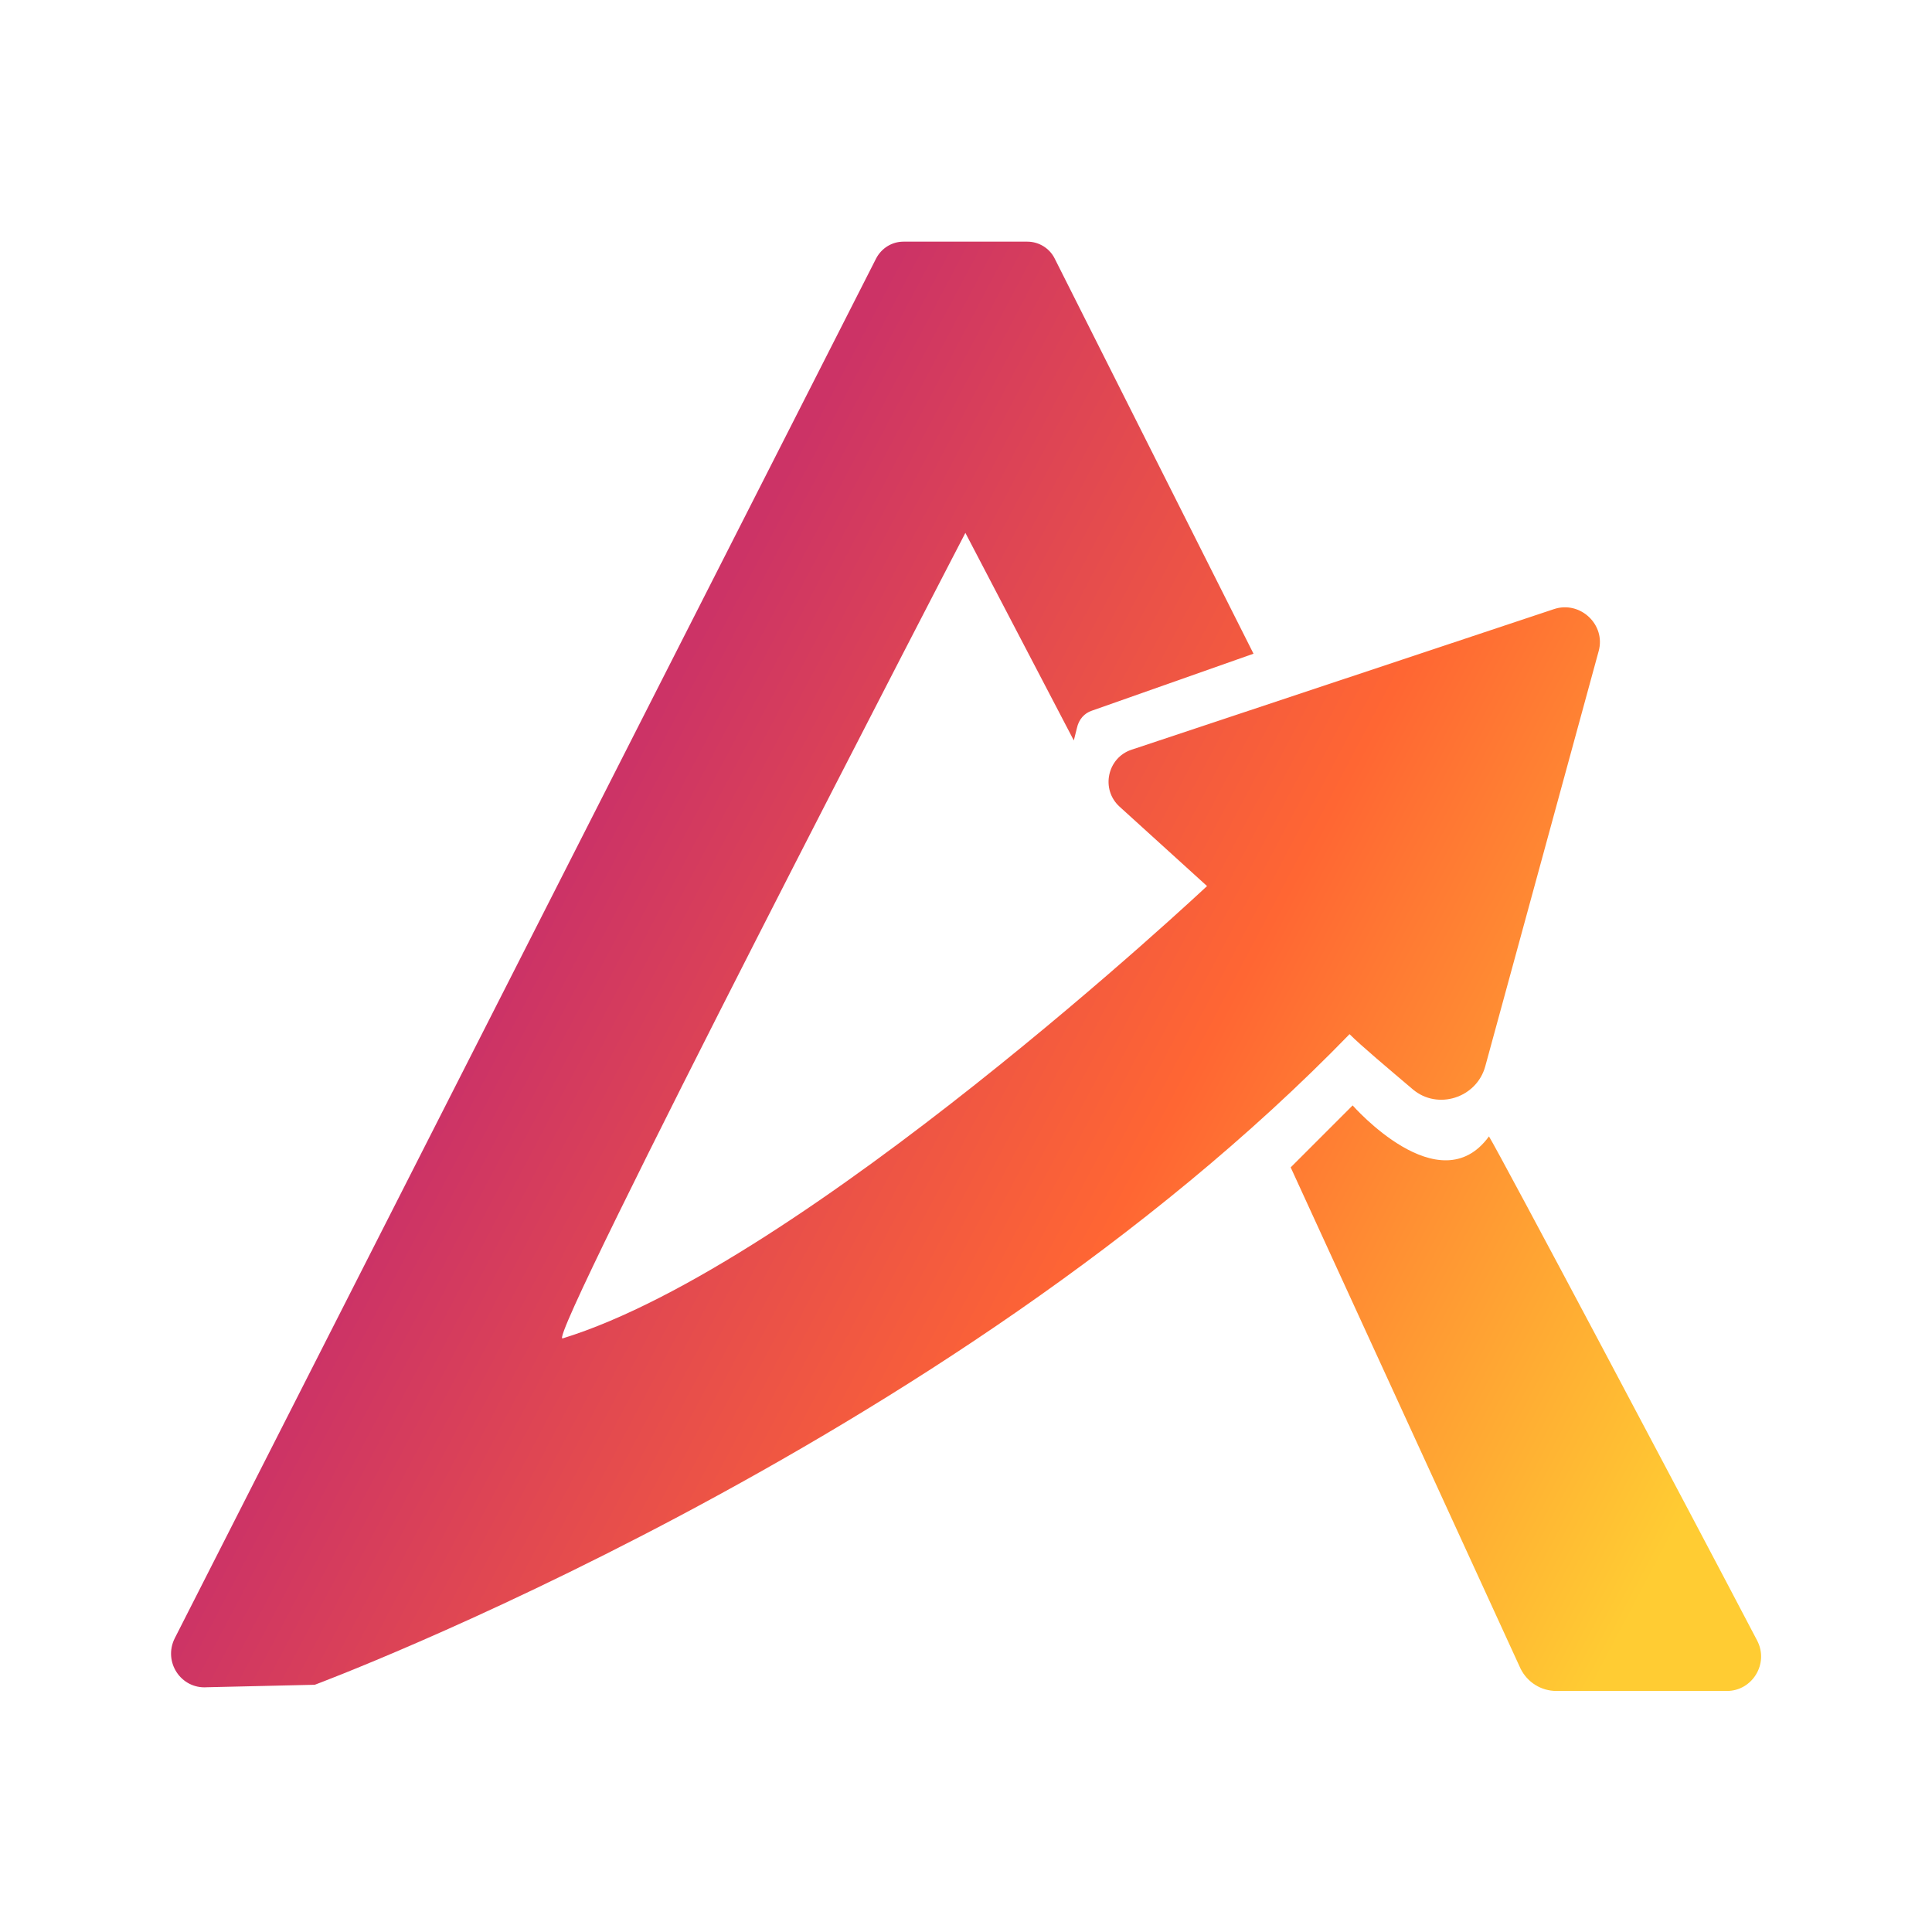
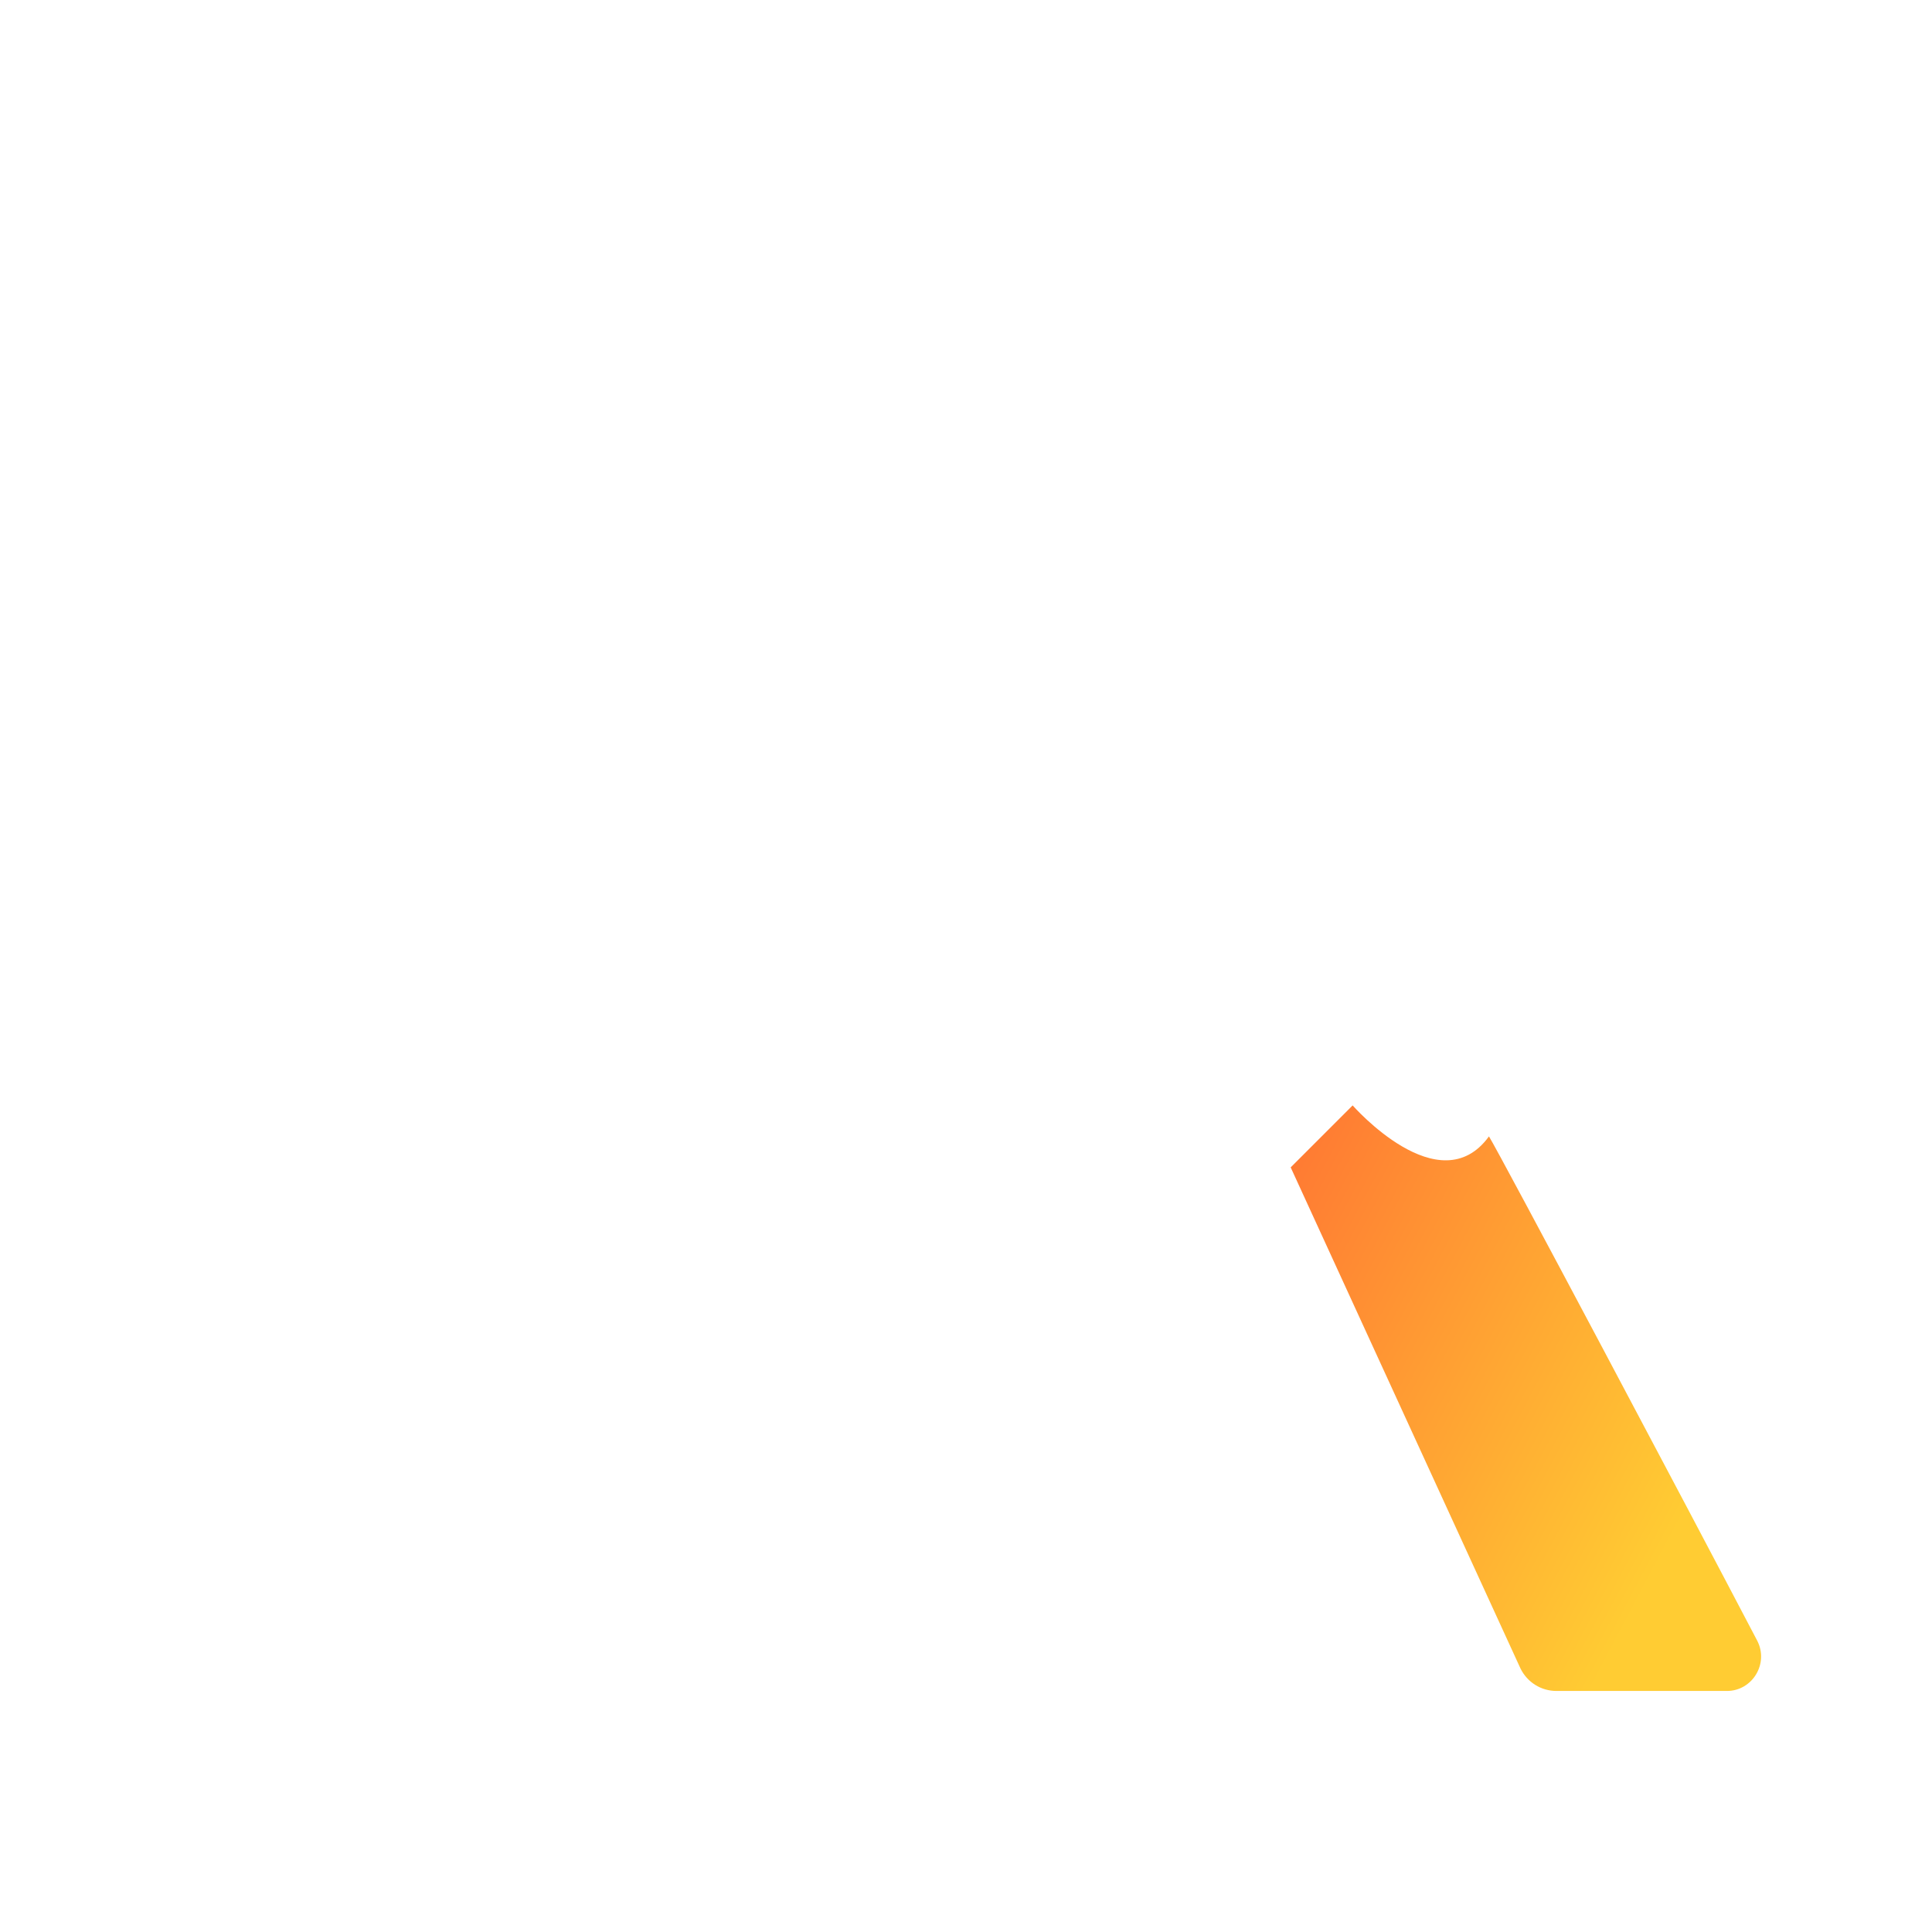
<svg xmlns="http://www.w3.org/2000/svg" version="1.1" id="Capa_2_00000160908223965070717620000001477038768893687733_" x="0px" y="0px" viewBox="0 0 311.8 311.8" style="enable-background:new 0 0 311.8 311.8;" xml:space="preserve">
  <style type="text/css">
	.st0{fill:url(#SVGID_1_);}
	.st1{fill:url(#SVGID_00000139256678961571919580000006084712553494713483_);}
</style>
  <g id="Capa_2-2">
    <g>
      <linearGradient id="SVGID_1_" gradientUnits="userSpaceOnUse" x1="87.824" y1="213.751" x2="270.974" y2="117.181" gradientTransform="matrix(1 0 0 -1 0 363.276)">
        <stop offset="0" style="stop-color:#CC3366" />
        <stop offset="0.5" style="stop-color:#FF6633" />
        <stop offset="1" style="stop-color:#FFCC33" />
      </linearGradient>
-       <path class="st0" d="M176.2,114.7l26.1-9.2l-32.1-63.8c-0.8-1.6-2.5-2.7-4.4-2.7h-20c-1.8,0-3.5,1-4.4,2.7L28.2,264.4    c-1.9,3.8,1,8.2,5.2,7.9l17.4-0.4c0,0,102-38,167-105c1.9,1.9,6.2,5.5,10.2,8.9s10.3,1.4,11.7-3.7l18.3-67c1.2-4.3-3-8.2-7.2-6.8    L182.6,121c-3.9,1.3-5,6.4-1.9,9.2l14.1,12.8c0,0-65,61-104,73c-3,1,65-130,65-130l17.5,33.5l0.5-2    C174.1,116.1,175,115.1,176.2,114.7L176.2,114.7z" />
      <linearGradient id="SVGID_00000024707611213606821740000004498256021418747061_" gradientUnits="userSpaceOnUse" x1="89.562" y1="217.048" x2="272.712" y2="120.478" gradientTransform="matrix(1 0 0 -1 0 363.276)">
        <stop offset="0" style="stop-color:#CC3366" />
        <stop offset="0.5" style="stop-color:#FF6633" />
        <stop offset="1" style="stop-color:#FFCC33" />
      </linearGradient>
      <path style="fill:url(#SVGID_00000024707611213606821740000004498256021418747061_);" d="M208.3,188.4l10-10c0,0,14,16,22,5    c1.8,2.9,32.2,60.2,43.3,81.4c1.9,3.7-0.8,8.1-4.9,8.1h-27.5c-2.5,0-4.7-1.4-5.8-3.6L208.3,188.4z" />
    </g>
  </g>
</svg>